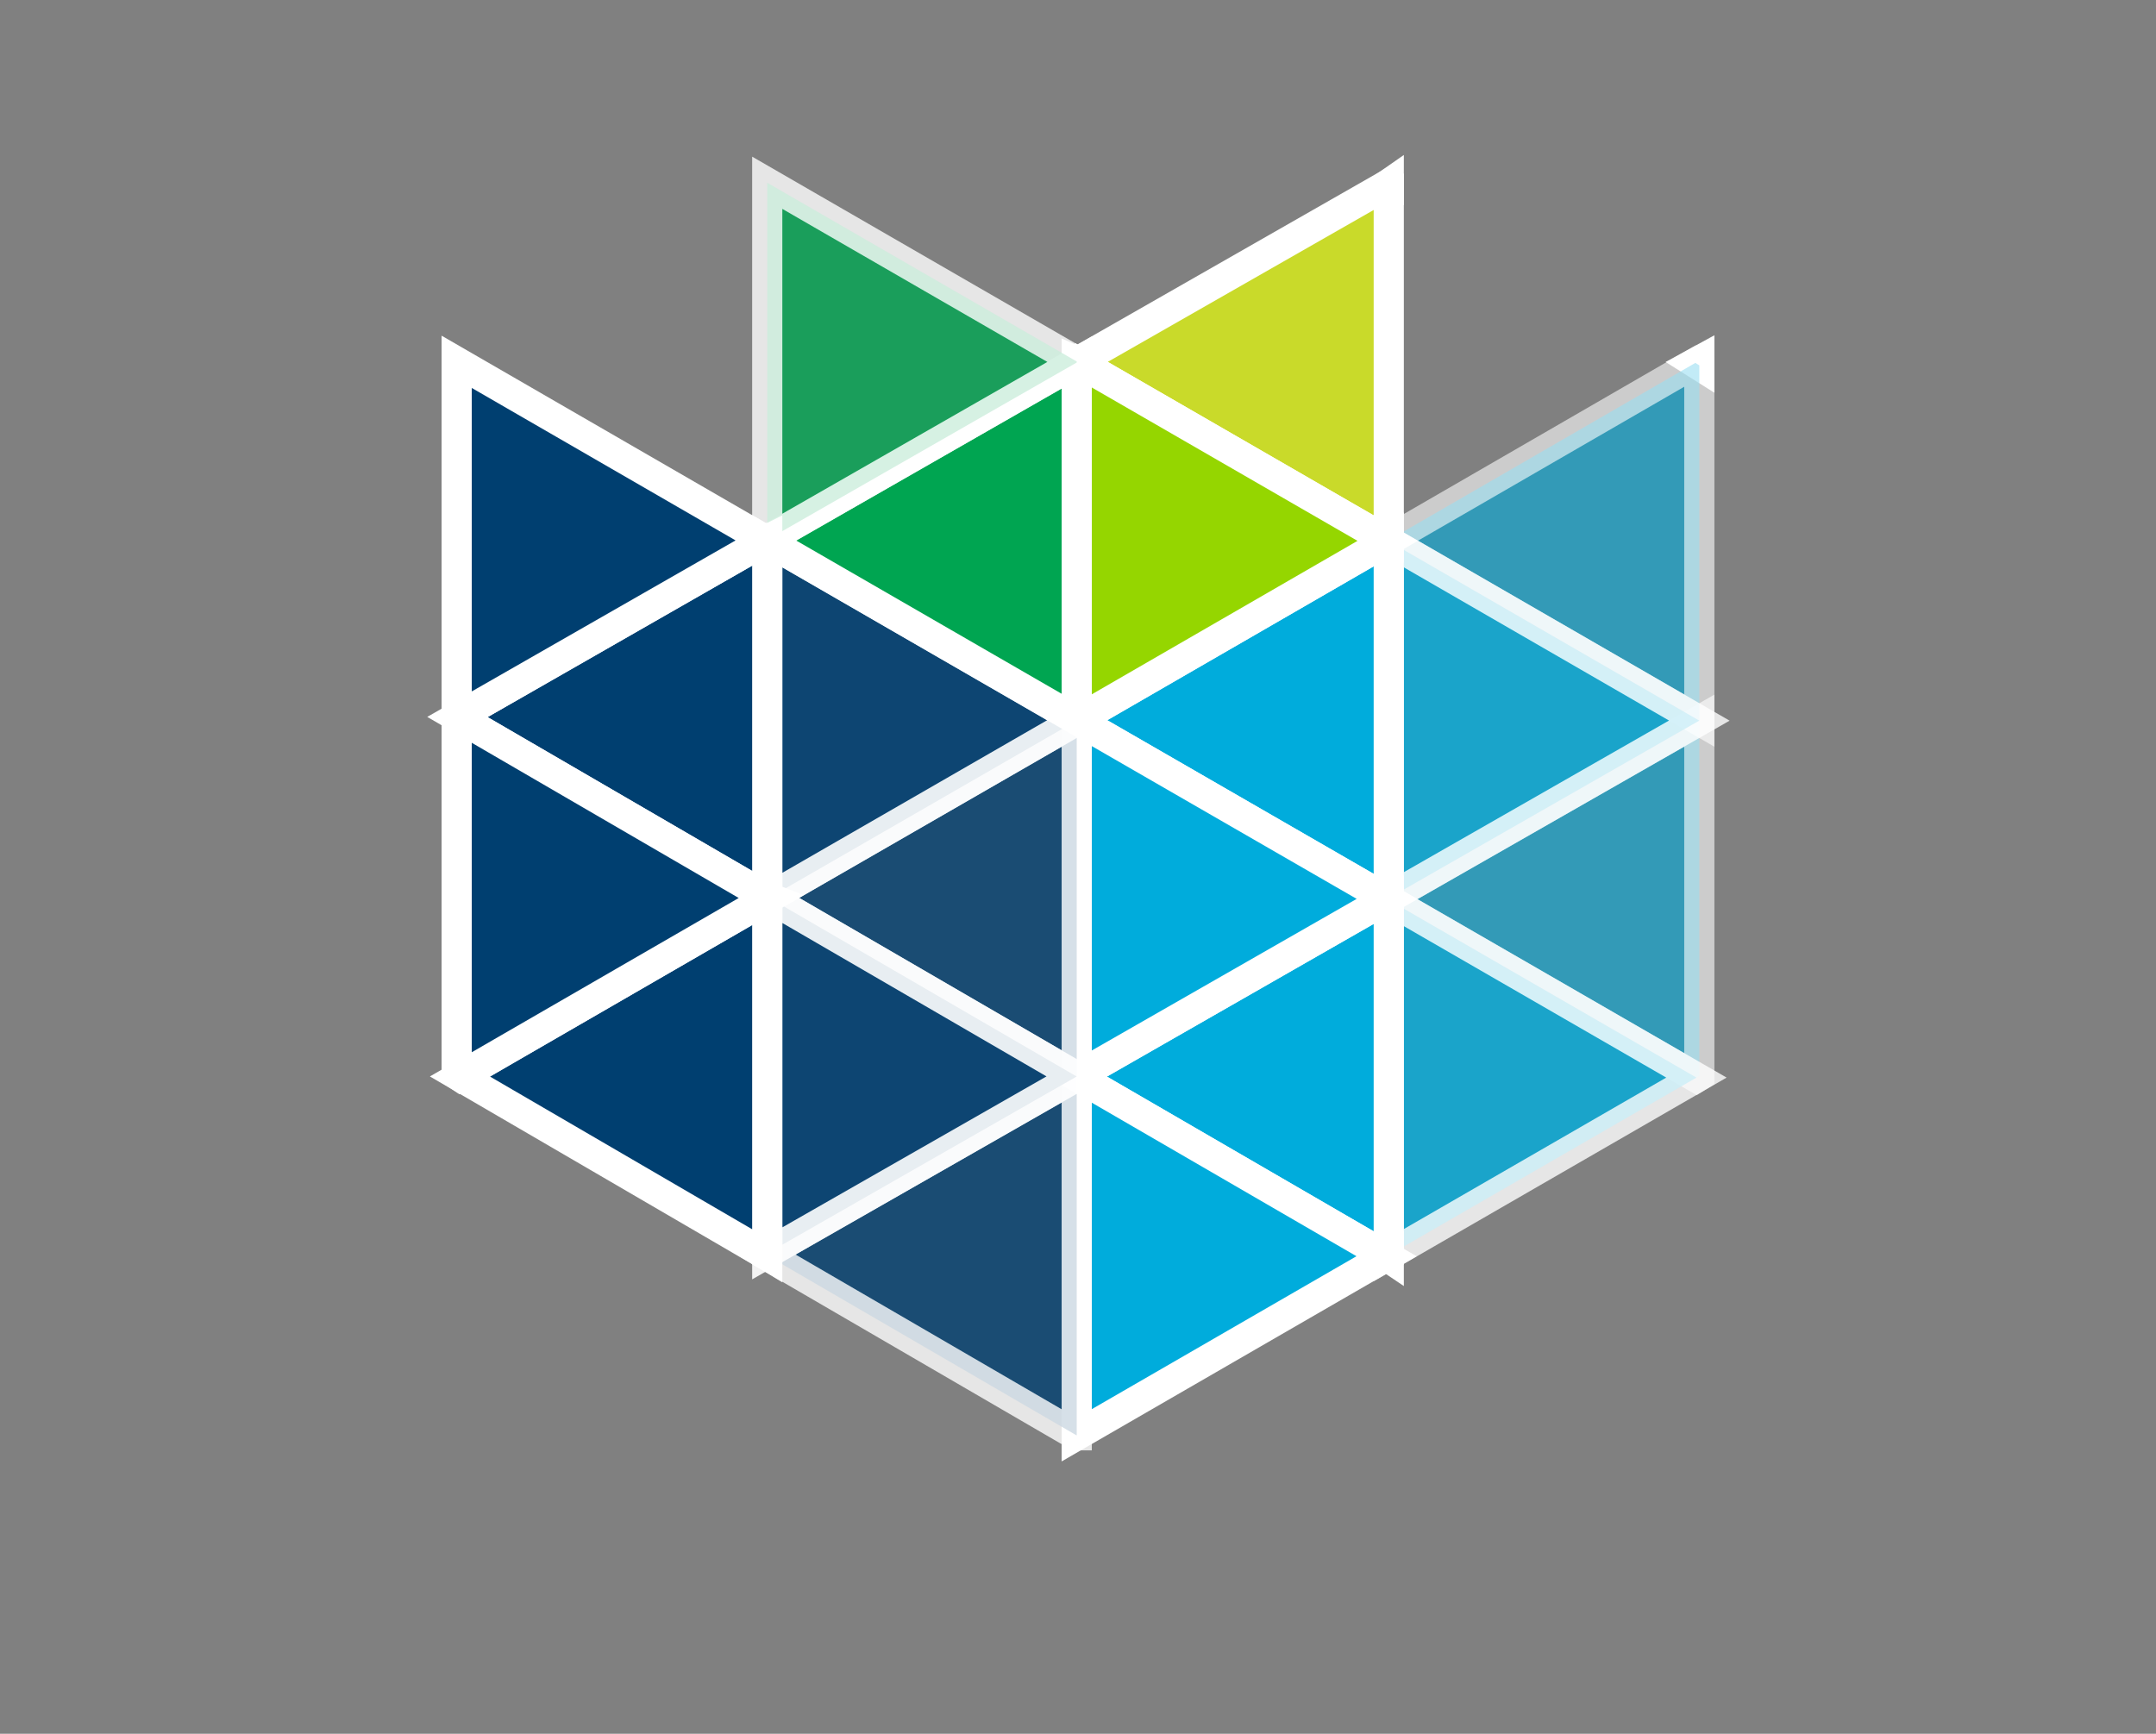
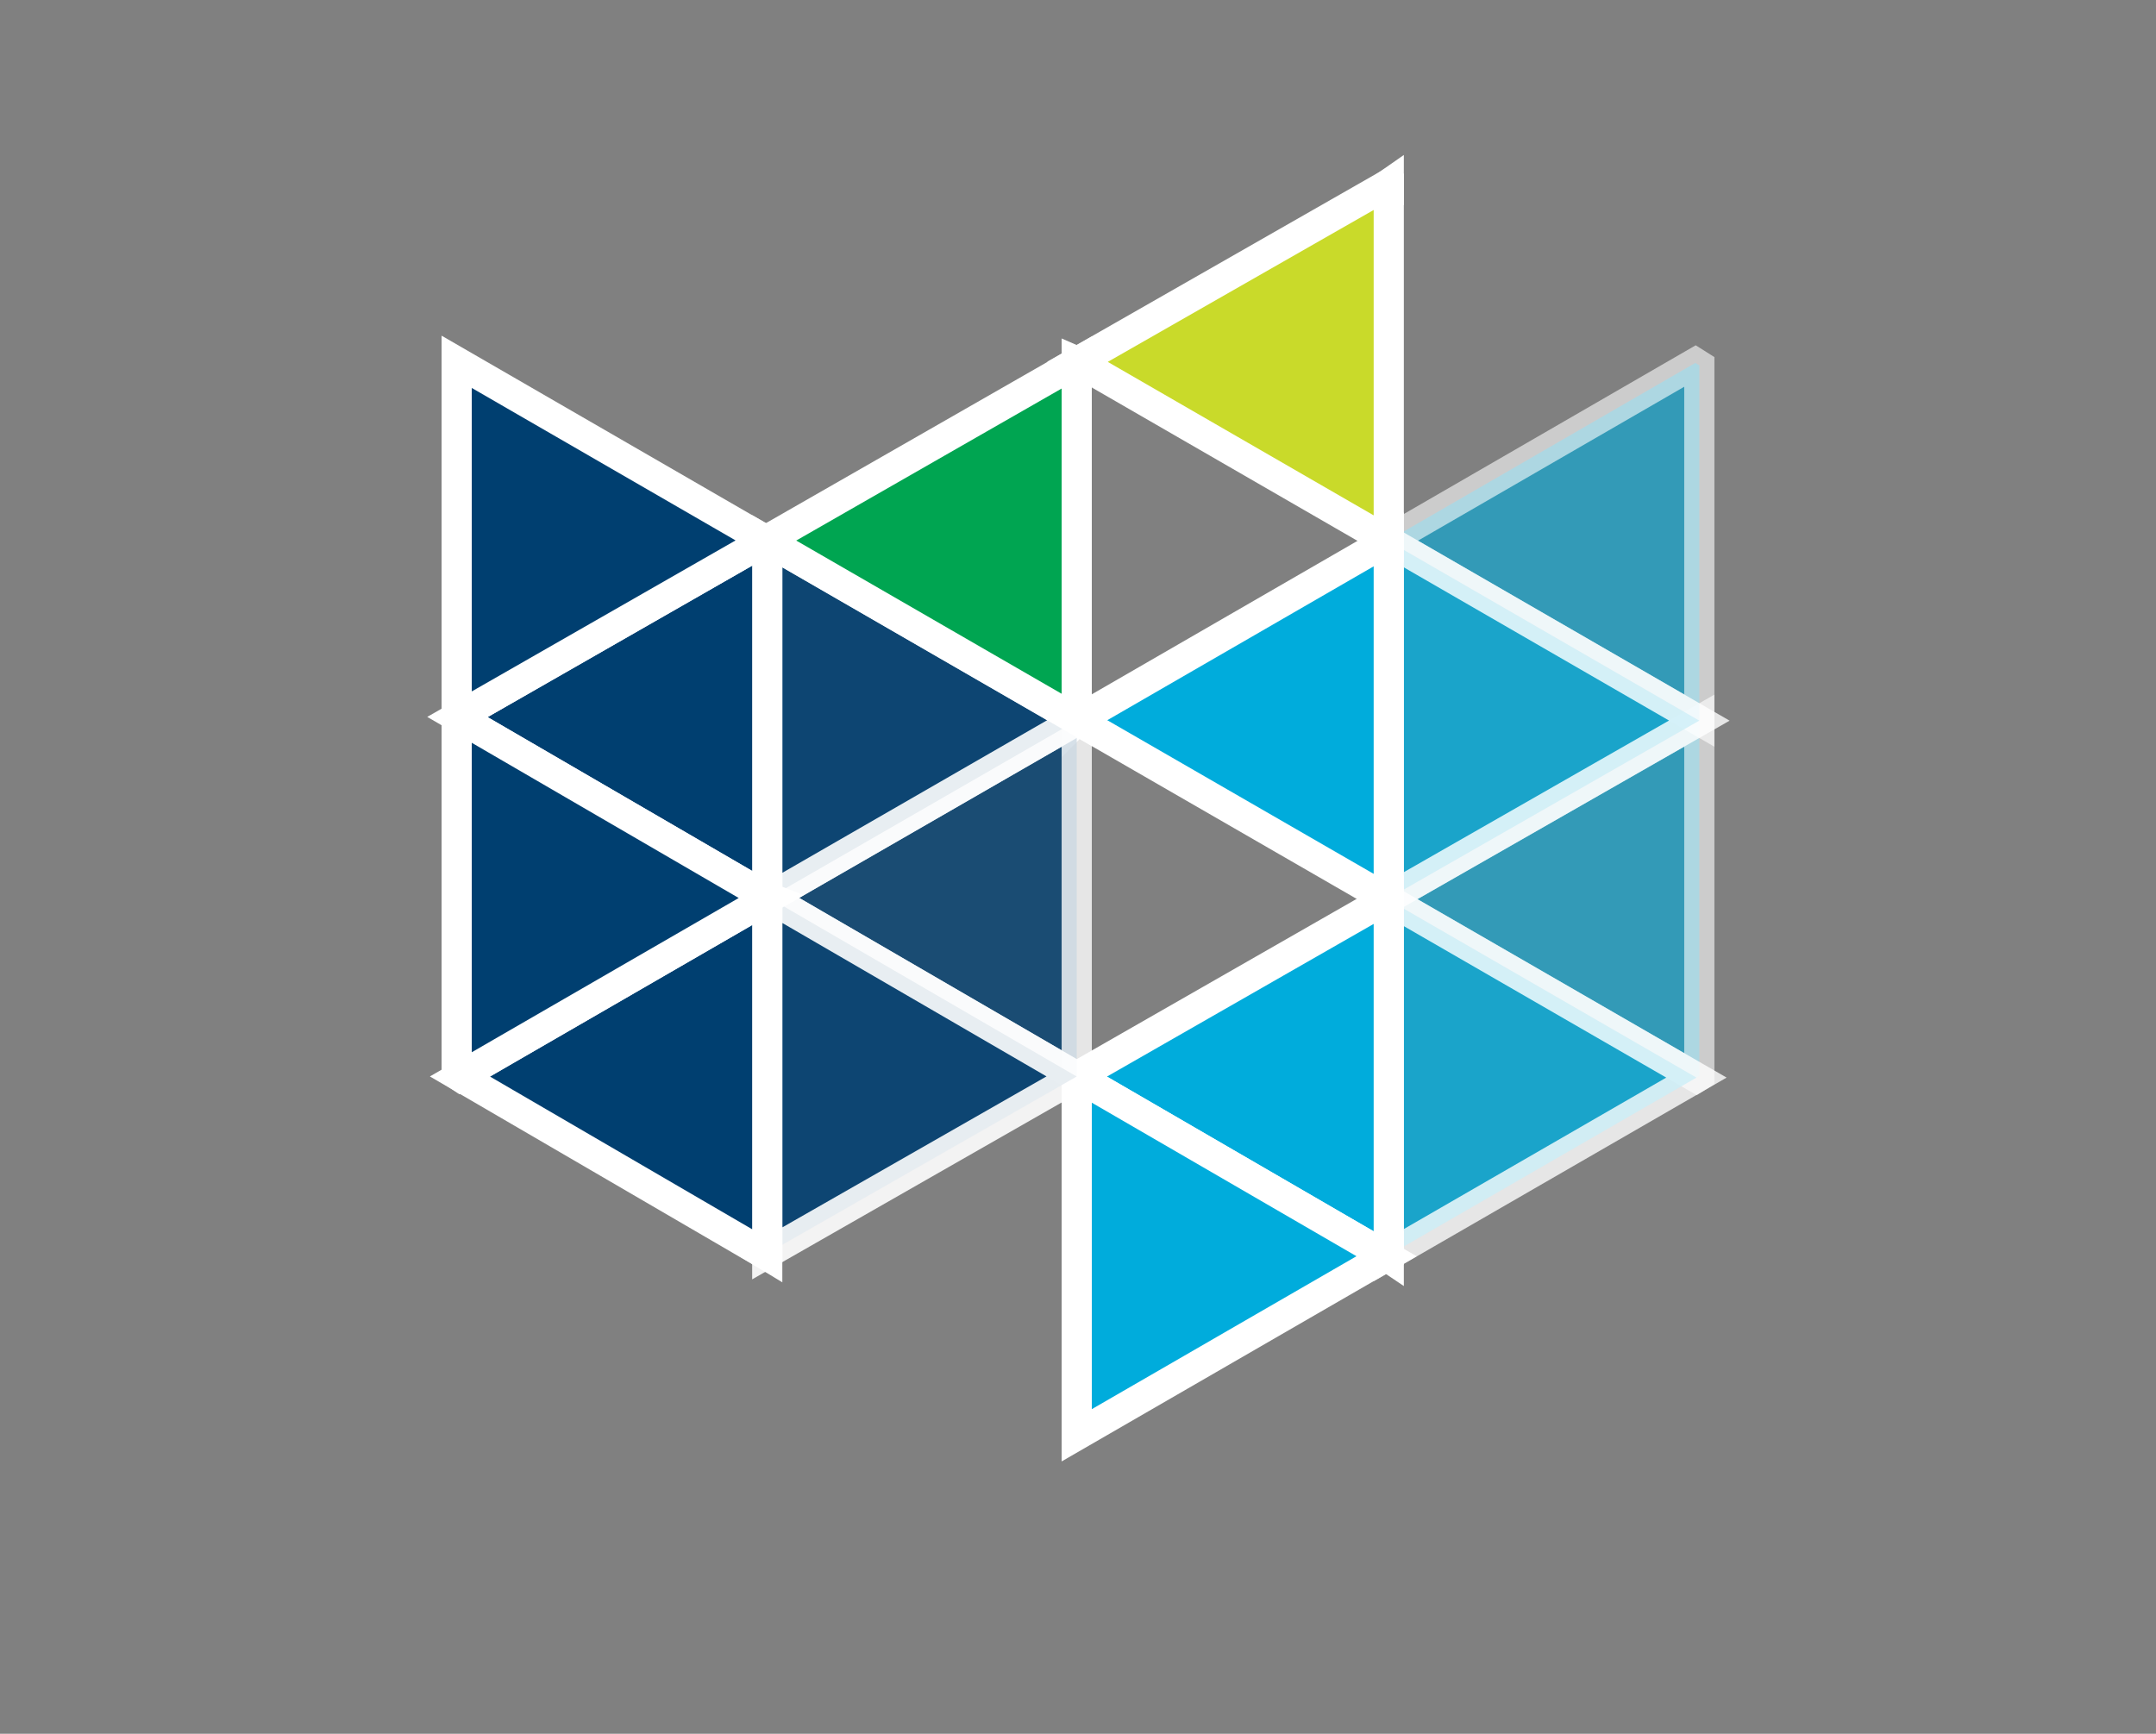
<svg xmlns="http://www.w3.org/2000/svg" viewBox="0 0 455.96 366.73">
  <rect x="0" y="0" width="455.96" height="366.73" fill="#808080" stroke="none" />
  <title>bisk-idea</title>
  <g>
    <polygon points="359.38 152.42 359.38 227.55 358.77 227.93 293.7 190.37 293.7 189.98 359.38 152.42" fill="#00acdc" stroke="#fff" stroke-miterlimit="10" stroke-width="6.38" opacity="0.6" />
-     <polygon points="358.54 76.76 359.38 76.3 359.38 77.29 358.54 76.76" fill="#003f70" stroke="#fff" stroke-miterlimit="10" stroke-width="6.38" />
    <polygon points="358.54 76.76 359.38 77.29 359.38 152.34 359.38 152.42 293.7 114.48 293.7 114.25 358.54 76.76" fill="#00acdc" stroke="#fff" stroke-miterlimit="10" stroke-width="6.38" opacity="0.6" />
    <polygon points="359.38 152.42 293.7 189.98 293.7 114.48 359.38 152.42" fill="#00acdc" stroke="#fff" stroke-miterlimit="10" stroke-width="6.38" opacity="0.8" />
    <polygon points="358.77 227.93 293.7 265.49 293.7 190.37 358.77 227.93" fill="#00acdc" stroke="#fff" stroke-miterlimit="10" stroke-width="6.38" opacity="0.8" />
    <polygon points="293.47 39.05 293.7 38.89 293.7 39.12 293.47 39.05" fill="#003f70" stroke="#fff" stroke-miterlimit="10" stroke-width="6.38" />
    <polygon points="293.47 39.05 293.7 39.12 293.7 114.25 293.47 114.4 227.87 76.53 293.47 39.05" fill="#c9da2a" stroke="#fff" stroke-miterlimit="10" stroke-width="6.38" />
    <polygon points="293.7 114.25 293.7 114.48 293.47 114.4 293.7 114.25" fill="#003f70" stroke="#fff" stroke-miterlimit="10" stroke-width="6.38" />
    <polygon points="293.7 114.48 293.7 189.98 293.32 190.14 227.79 152.34 293.47 114.4 293.7 114.48" fill="#00acdc" stroke="#fff" stroke-miterlimit="10" stroke-width="6.38" />
    <polygon points="293.32 190.14 293.7 189.98 293.7 190.37 293.32 190.14" fill="#003f70" stroke="#fff" stroke-miterlimit="10" stroke-width="6.38" />
    <polygon points="293.32 190.14 293.7 190.37 293.7 265.49 293.24 265.72 227.71 227.7 293.32 190.14" fill="#00acdc" stroke="#fff" stroke-miterlimit="10" stroke-width="6.38" />
    <polygon points="293.24 265.72 293.7 265.49 293.7 266.03 293.24 265.72" fill="#003f70" stroke="#fff" stroke-miterlimit="10" stroke-width="6.38" />
-     <polygon points="293.47 114.4 227.79 152.34 227.71 152.34 227.71 152.27 227.71 76.68 227.87 76.53 293.47 114.4" fill="#95d600" stroke="#fff" stroke-miterlimit="10" stroke-width="6.38" />
-     <polygon points="293.32 190.14 227.71 227.7 227.71 152.42 227.79 152.34 293.32 190.14" fill="#00acdc" stroke="#fff" stroke-miterlimit="10" stroke-width="6.38" />
    <polygon points="293.24 265.72 227.71 303.59 227.71 227.7 293.24 265.72" fill="#00acdc" stroke="#fff" stroke-miterlimit="10" stroke-width="6.38" />
    <polygon points="227.71 76.68 227.71 76.46 227.87 76.53 227.71 76.68" fill="#003f70" stroke="#fff" stroke-miterlimit="10" stroke-width="6.38" />
    <polygon points="227.79 152.34 227.71 152.42 227.71 152.34 227.79 152.34" fill="#00aabc" stroke="#fff" stroke-miterlimit="10" stroke-width="6.38" />
-     <polygon points="227.71 227.7 227.71 303.59 227.64 303.59 162.26 265.57 162.26 265.11 227.71 227.7" fill="#003f70" stroke="#fff" stroke-miterlimit="10" stroke-width="6.38" opacity="0.8" />
    <polygon points="227.71 152.42 227.71 227.7 162.65 189.91 227.71 152.42" fill="#003f70" stroke="#fff" stroke-miterlimit="10" stroke-width="6.38" opacity="0.8" />
    <polygon points="227.71 152.42 162.65 189.91 162.26 189.76 162.26 114.48 227.71 152.27 227.71 152.34 227.71 152.42" fill="#003f70" stroke="#fff" stroke-miterlimit="10" stroke-width="6.38" opacity="0.9" />
    <polygon points="227.71 76.68 227.71 152.27 162.26 114.48 162.26 114.17 227.71 76.68" fill="#00a551" stroke="#fff" stroke-miterlimit="10" stroke-width="6.38" />
-     <polygon points="227.71 76.68 162.26 114.17 162.26 38.66 227.71 76.46 227.71 76.68" fill="#00a551" stroke="#fff" stroke-miterlimit="10" stroke-width="6.38" opacity="0.8" />
    <polygon points="227.71 227.7 162.26 265.11 162.26 190.14 162.65 189.91 227.71 227.7" fill="#003f70" stroke="#fff" stroke-miterlimit="10" stroke-width="6.38" opacity="0.9" />
    <polygon points="162.26 190.14 162.26 189.76 162.65 189.91 162.26 190.14" fill="#003f70" stroke="#fff" stroke-miterlimit="10" stroke-width="6.38" />
    <polygon points="162.26 190.14 162.26 265.11 161.88 265.34 97.27 227.7 162.26 190.14" fill="#003f70" stroke="#fff" stroke-miterlimit="10" stroke-width="6.38" />
    <polygon points="162.26 114.17 162.26 114.48 161.96 114.32 162.26 114.17" fill="#003f70" stroke="#fff" stroke-miterlimit="10" stroke-width="6.38" />
    <polygon points="161.96 114.32 162.26 114.48 162.26 189.76 96.74 151.66 161.96 114.32" fill="#003f70" stroke="#fff" stroke-miterlimit="10" stroke-width="6.38" />
    <polygon points="162.26 265.11 162.26 265.57 161.88 265.34 162.26 265.11" fill="#003f70" stroke="#fff" stroke-miterlimit="10" stroke-width="6.38" />
    <polygon points="161.96 114.32 96.74 151.66 96.66 151.66 96.58 151.58 96.58 76.53 161.96 114.32" fill="#003f70" stroke="#fff" stroke-miterlimit="10" stroke-width="6.38" />
    <polygon points="96.66 151.66 96.74 151.66 162.26 189.76 162.26 190.14 97.27 227.7 96.58 227.24 96.58 151.74 96.66 151.66" fill="#003f70" stroke="#fff" stroke-miterlimit="10" stroke-width="6.38" />
  </g>
</svg>